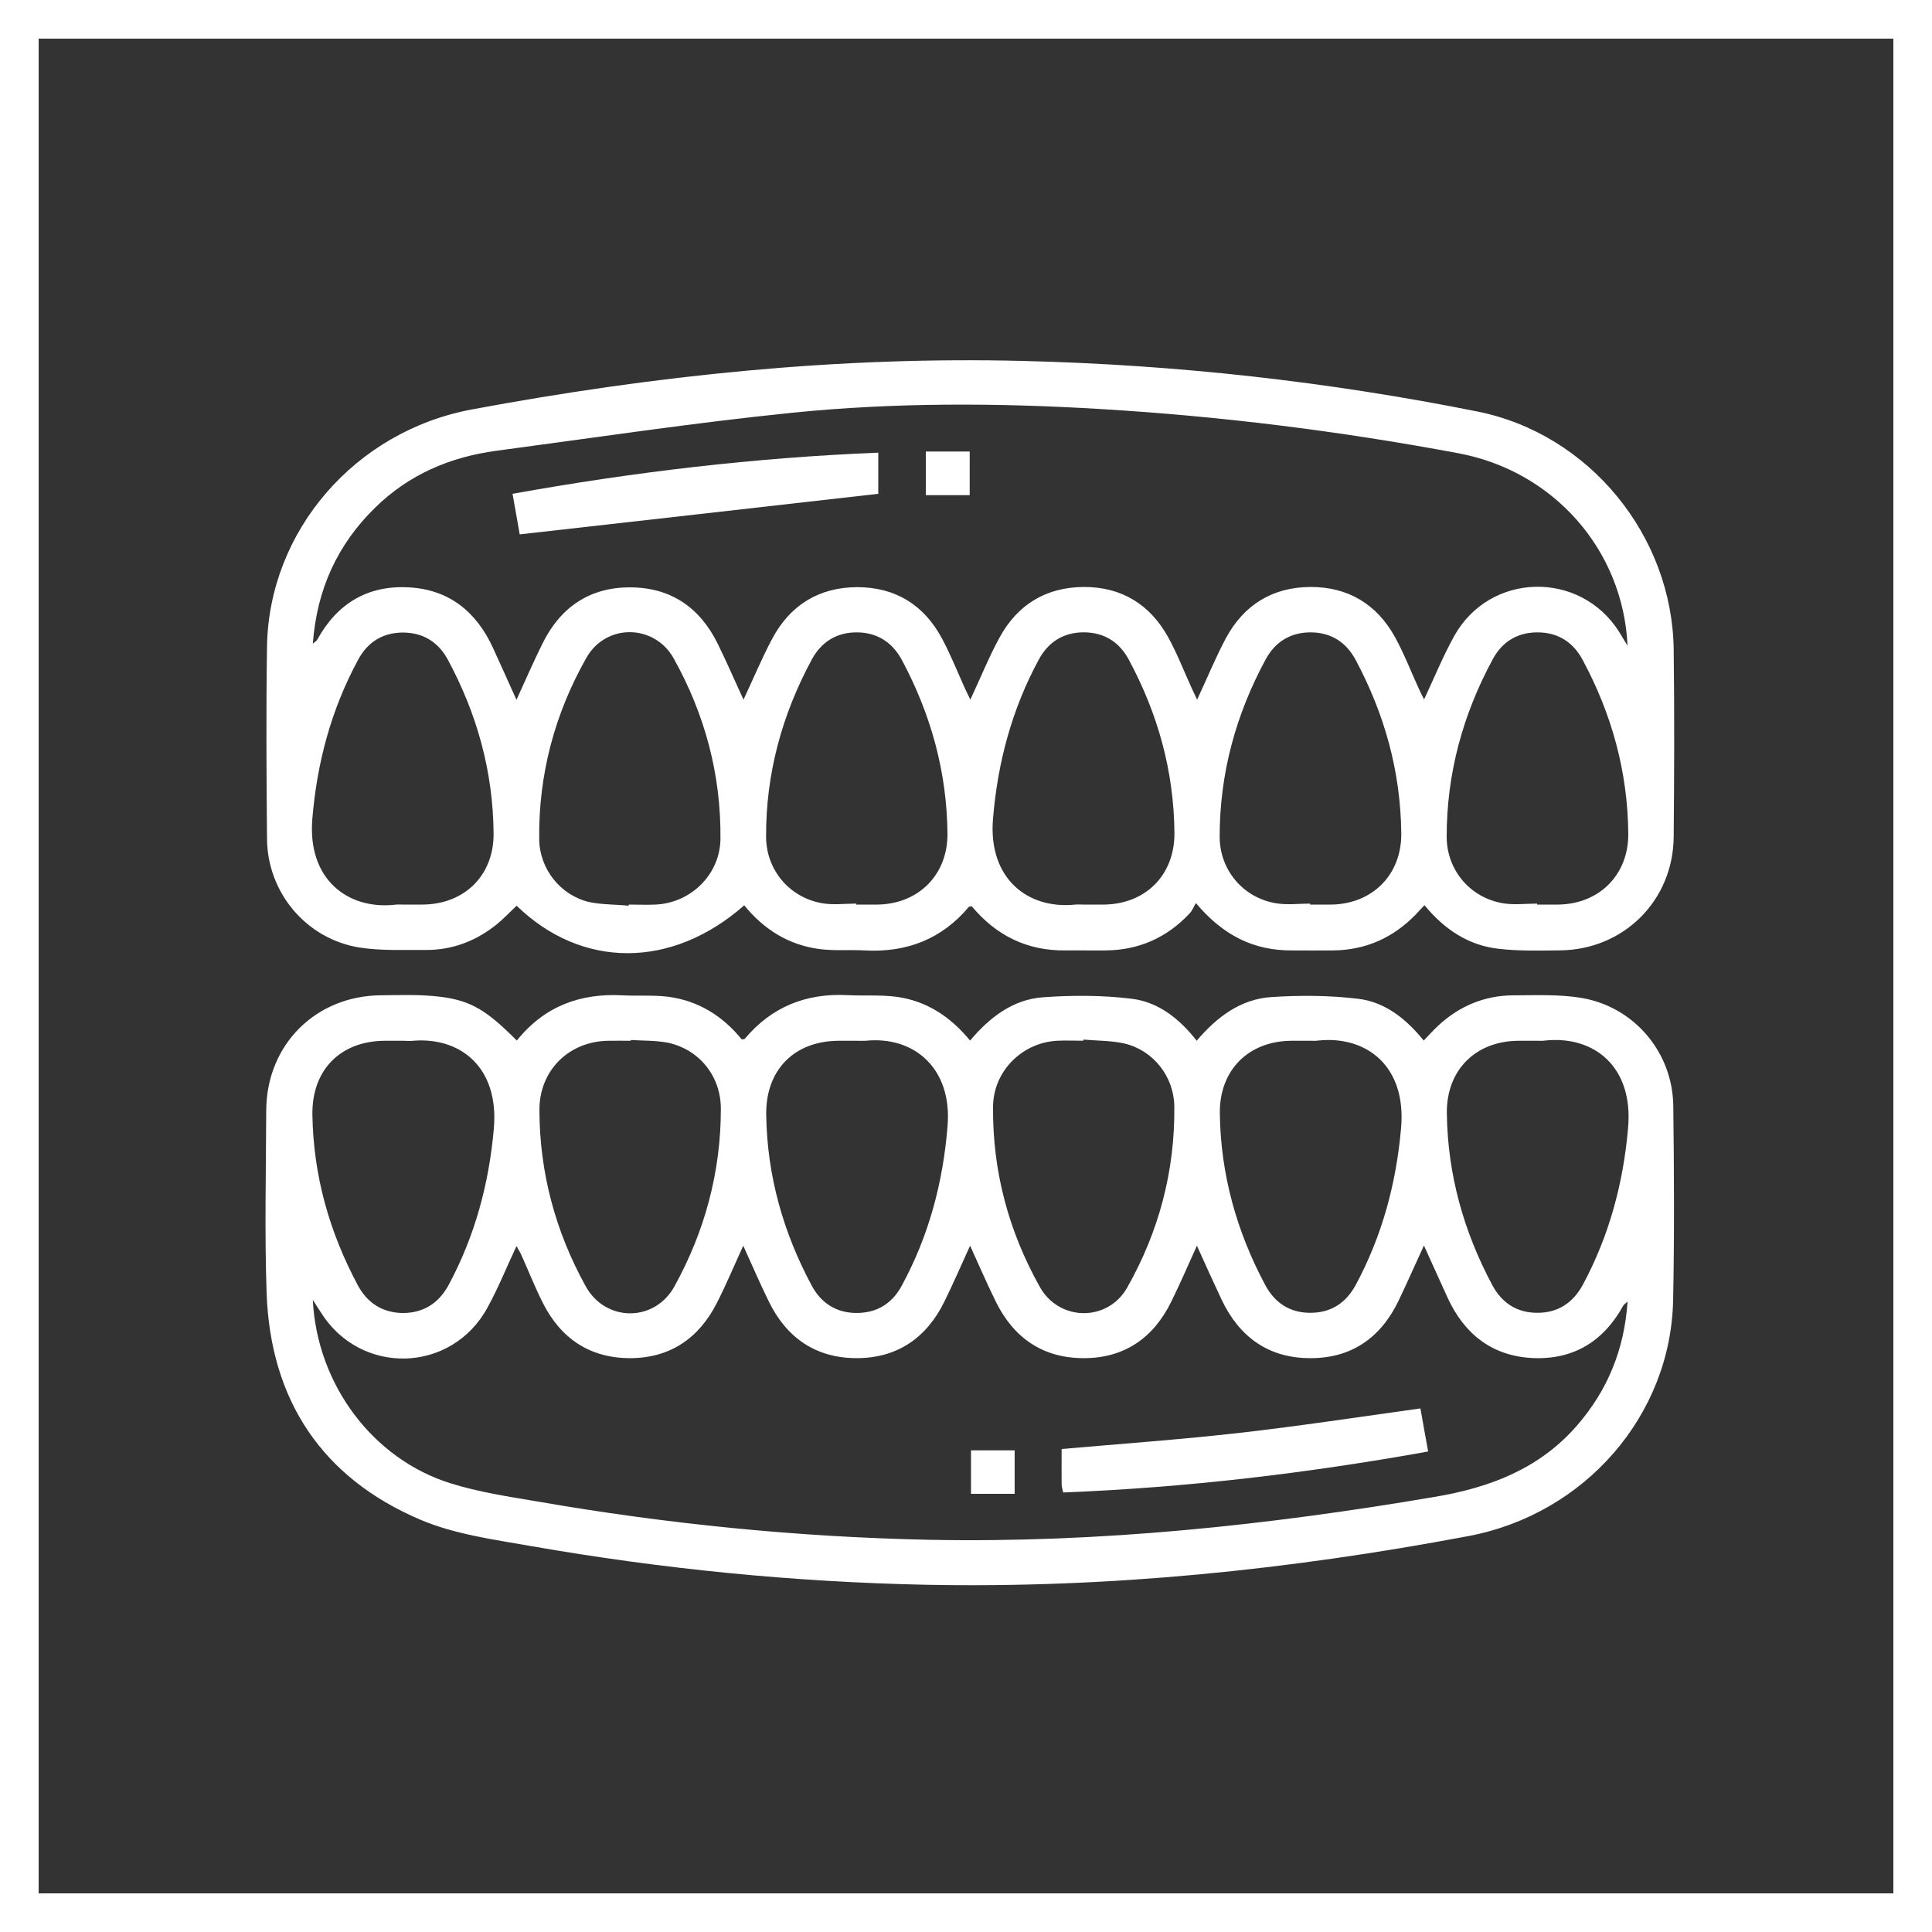
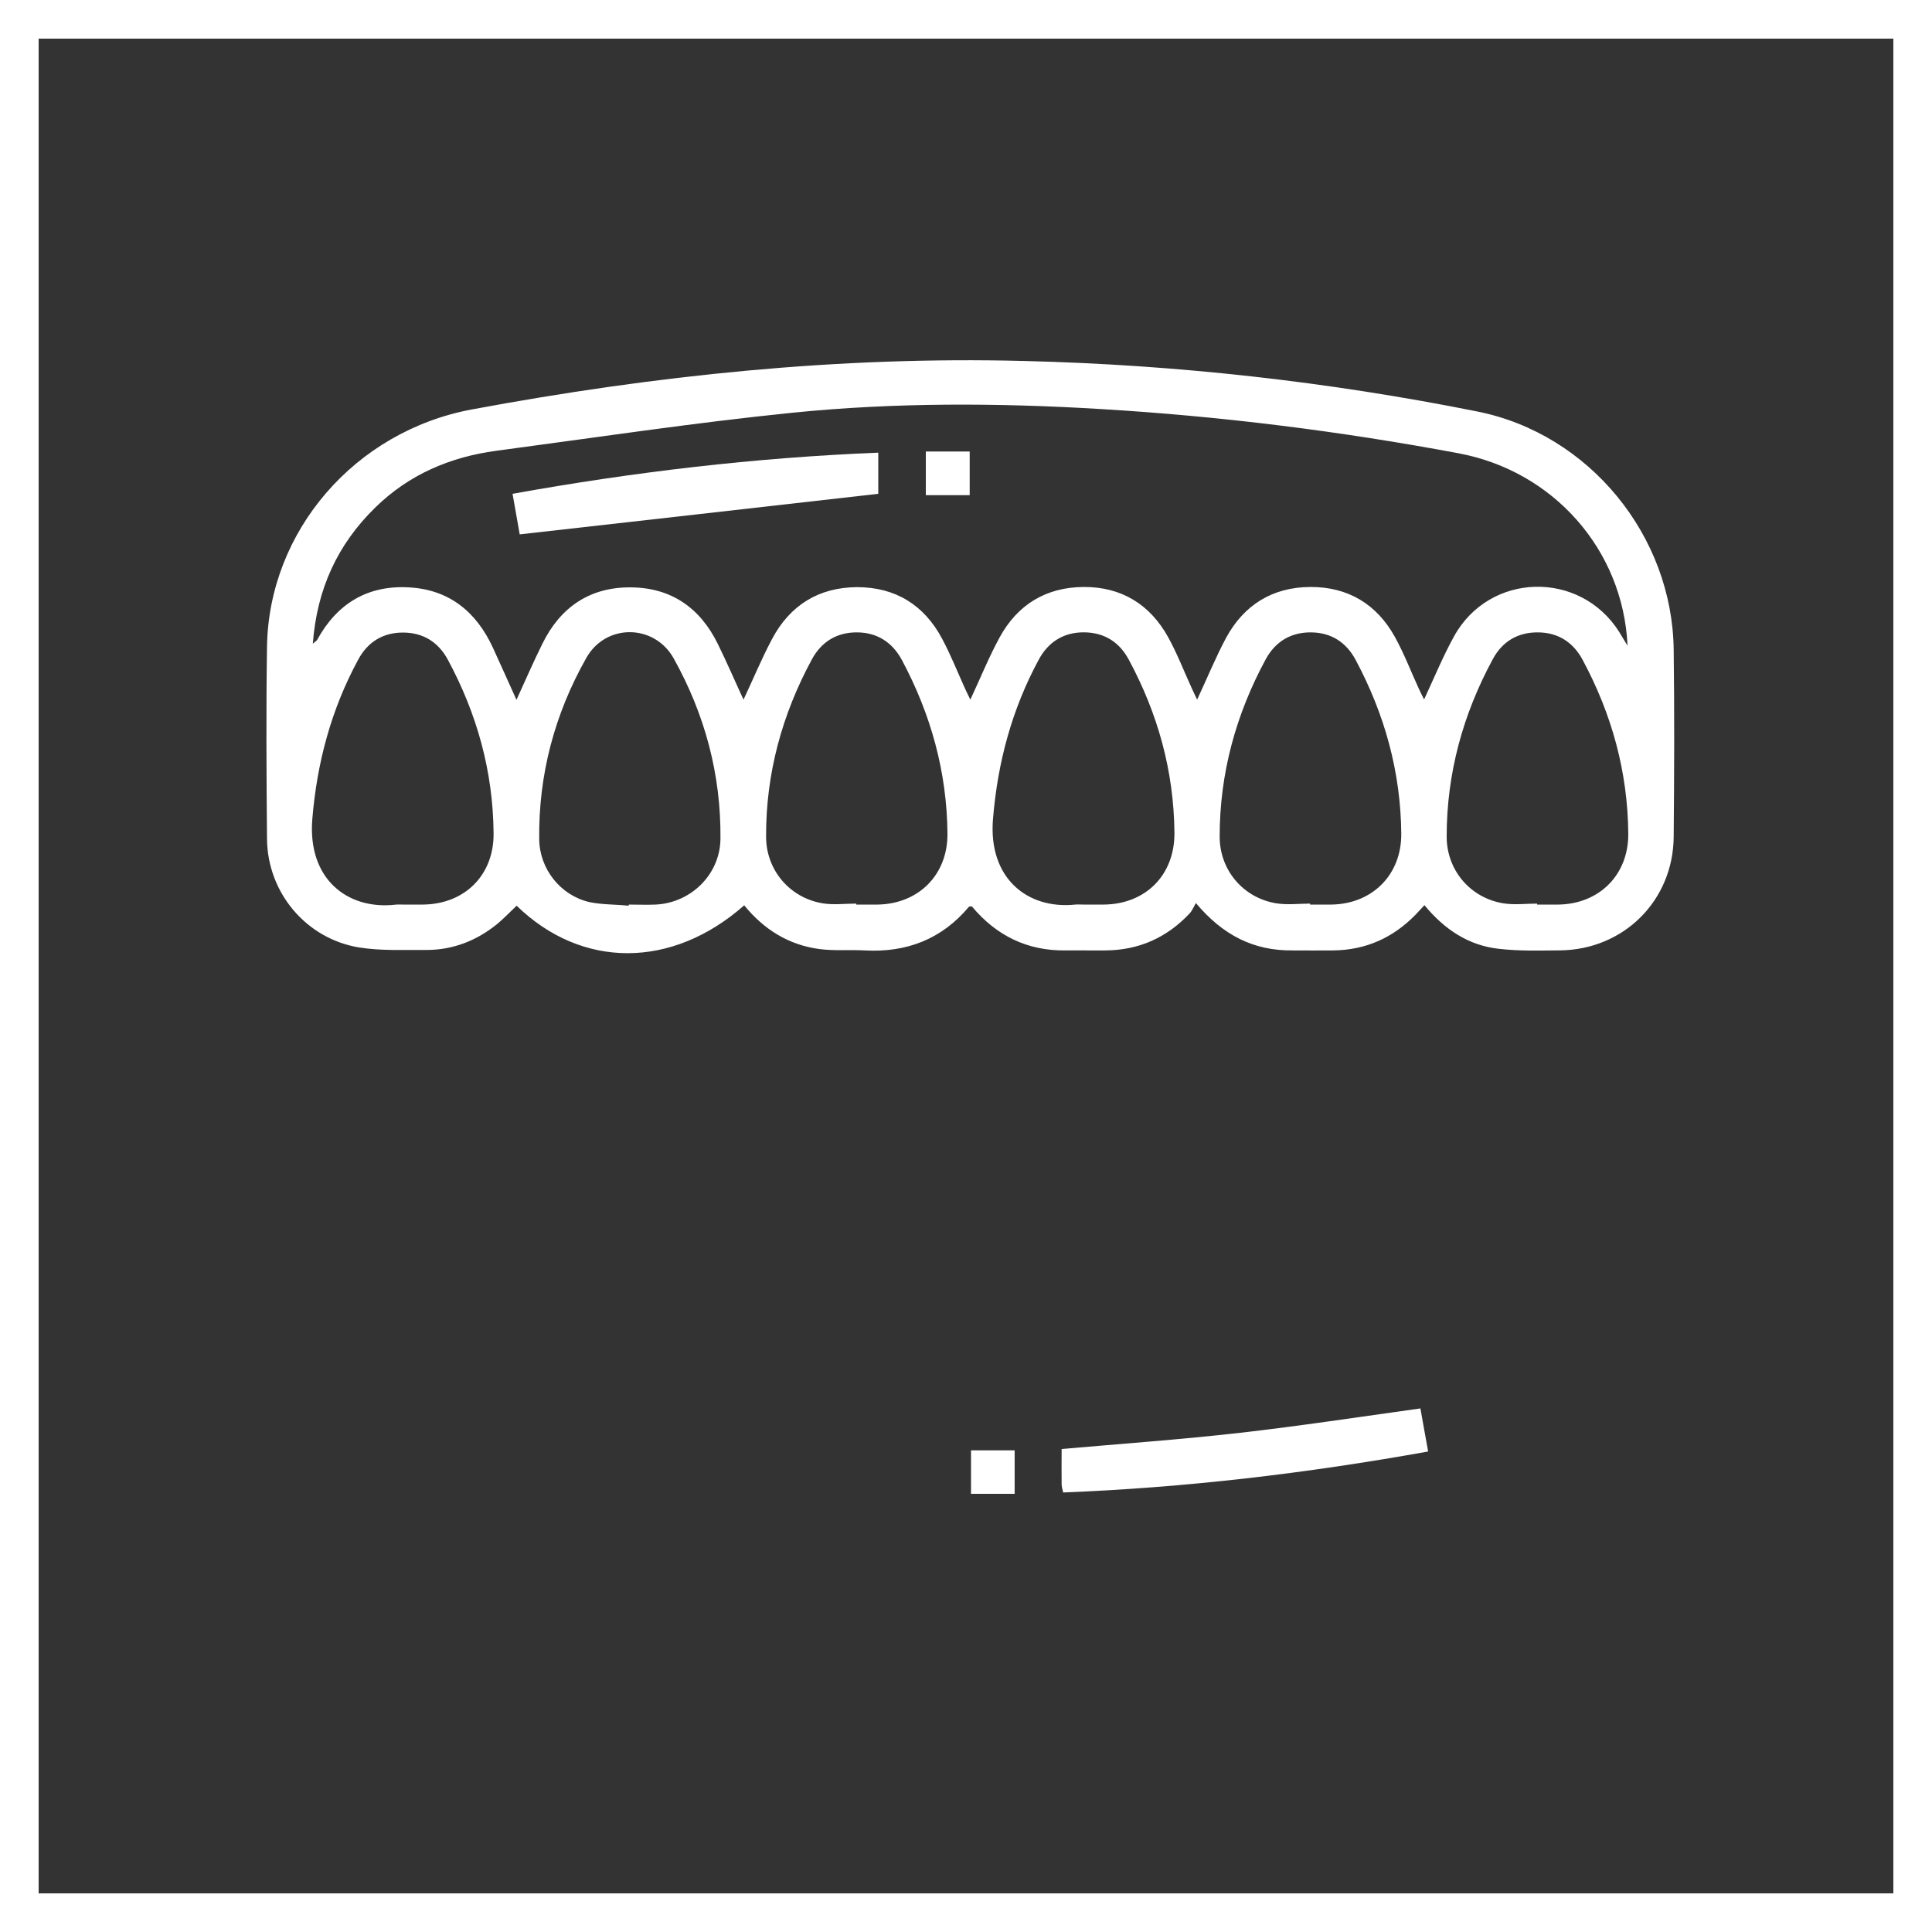
<svg xmlns="http://www.w3.org/2000/svg" version="1.1" id="Layer_1" x="0px" y="0px" width="44px" height="44px" viewBox="0 0 44 44" enable-background="new 0 0 44 44" xml:space="preserve">
  <rect x="0" y="0" width="44" height="44" fill="#333333" stroke="none" />
  <g>
    <path fill="#FFFFFF" d="M43.12,0.88v42.24H0.88V0.88H43.12 M44,0H0v44h44V0L44,0z" />
  </g>
  <g>
    <g>
      <path fill="#FFFFFF" d="M16.949,20.618c-1.646,1.452-3.7,1.452-5.183,0.009c-0.145,0.136-0.286,0.286-0.44,0.414    c-0.475,0.387-1.021,0.598-1.632,0.594c-0.506-0.004-1.016,0.022-1.514-0.057c-1.206-0.198-2.086-1.245-2.099-2.468    c-0.013-1.465-0.022-2.93,0-4.391c0.044-2.627,2.002-4.897,4.664-5.394c4.158-0.774,8.347-1.214,12.584-1.104    C26.8,8.307,30.241,8.69,33.647,9.372c2.548,0.51,4.44,2.829,4.47,5.425c0.018,1.421,0.013,2.842,0,4.264    c-0.013,1.452-1.14,2.57-2.592,2.583c-0.462,0.004-0.928,0.018-1.386-0.035c-0.695-0.075-1.245-0.444-1.698-0.994    c-0.075,0.079-0.141,0.15-0.202,0.216c-0.515,0.528-1.135,0.805-1.87,0.814c-0.312,0.004-0.625,0-0.937,0    c-0.876,0.009-1.58-0.343-2.196-1.078c-0.053,0.088-0.084,0.172-0.141,0.233c-0.519,0.554-1.157,0.84-1.918,0.845    c-0.304,0.004-0.603-0.004-0.906,0c-0.876,0.013-1.584-0.339-2.138-1.003c-0.026,0.004-0.057,0-0.066,0.009    c-0.62,0.739-1.421,1.047-2.376,0.994c-0.343-0.018-0.691,0.013-1.03-0.031C17.956,21.52,17.393,21.164,16.949,20.618z     M37.066,14.705c-0.101-2.2-1.703-3.982-3.85-4.382c-2.702-0.506-5.421-0.845-8.162-1.008c-2.336-0.141-4.677-0.15-7,0.084    c-2.257,0.229-4.501,0.568-6.75,0.867c-1.052,0.141-1.989,0.541-2.754,1.289c-0.862,0.84-1.333,1.861-1.426,3.106    c0.057-0.053,0.088-0.066,0.101-0.092c0.453-0.827,1.153-1.245,2.086-1.192c0.915,0.048,1.536,0.554,1.914,1.373    c0.176,0.387,0.352,0.774,0.537,1.188c0.207-0.449,0.387-0.867,0.59-1.276c0.405-0.827,1.074-1.289,1.998-1.285    c0.928,0,1.593,0.462,1.998,1.289c0.202,0.409,0.383,0.832,0.585,1.267c0.224-0.475,0.414-0.937,0.651-1.382    c0.409-0.77,1.065-1.175,1.936-1.179c0.871,0,1.527,0.405,1.936,1.175c0.198,0.37,0.352,0.761,0.524,1.14    c0.035,0.079,0.075,0.154,0.119,0.246c0.233-0.497,0.422-0.968,0.664-1.412c0.409-0.752,1.06-1.148,1.918-1.153    c0.858-0.004,1.509,0.396,1.923,1.144c0.207,0.374,0.361,0.779,0.541,1.17c0.035,0.079,0.075,0.158,0.119,0.251    c0.233-0.497,0.422-0.964,0.66-1.408c0.409-0.752,1.06-1.153,1.918-1.157c0.858-0.004,1.514,0.392,1.927,1.14    c0.207,0.374,0.361,0.779,0.541,1.17c0.035,0.079,0.075,0.158,0.123,0.251c0.233-0.502,0.431-0.981,0.678-1.43    c0.805-1.47,2.873-1.522,3.766-0.106C36.925,14.472,36.973,14.555,37.066,14.705z M9.178,20.601c0.15,0,0.299,0,0.453,0    c0.959-0.009,1.624-0.678,1.61-1.632c-0.013-1.404-0.378-2.715-1.043-3.947c-0.216-0.4-0.563-0.616-1.021-0.616    c-0.458,0-0.805,0.216-1.021,0.62c-0.612,1.131-0.937,2.341-1.043,3.626C7,20.016,7.911,20.72,8.989,20.605    C9.046,20.596,9.112,20.601,9.178,20.601z M14.318,20.627c0-0.009,0-0.018,0.004-0.026c0.202,0,0.409,0.009,0.612,0    c0.81-0.04,1.47-0.695,1.474-1.505c0.013-1.461-0.356-2.829-1.065-4.101c-0.44-0.788-1.544-0.801-1.989-0.013    c-0.722,1.276-1.091,2.658-1.074,4.132c0.009,0.678,0.484,1.276,1.14,1.43C13.71,20.605,14.018,20.596,14.318,20.627z     M19.501,20.579c0,0.009,0,0.018,0,0.022c0.163,0,0.321,0,0.484,0c0.937-0.013,1.602-0.682,1.593-1.619    c-0.013-1.404-0.378-2.715-1.038-3.951c-0.216-0.4-0.559-0.625-1.016-0.629c-0.458-0.004-0.81,0.207-1.03,0.607    c-0.682,1.258-1.052,2.605-1.047,4.044c0,0.757,0.532,1.39,1.28,1.518C18.977,20.614,19.241,20.579,19.501,20.579z M24.684,20.601    c0.15,0,0.299,0,0.453,0c0.959-0.009,1.619-0.678,1.61-1.637c-0.013-1.404-0.378-2.715-1.043-3.947    c-0.216-0.4-0.563-0.616-1.025-0.616c-0.458,0-0.805,0.22-1.021,0.62c-0.612,1.131-0.937,2.341-1.043,3.626    c-0.114,1.36,0.792,2.068,1.874,1.954C24.552,20.596,24.618,20.601,24.684,20.601z M29.836,20.579c0,0.009,0,0.018,0,0.022    c0.163,0,0.321,0,0.484,0c0.937-0.013,1.602-0.682,1.593-1.619c-0.013-1.404-0.378-2.715-1.038-3.951    c-0.216-0.405-0.559-0.625-1.016-0.629c-0.458-0.004-0.81,0.207-1.03,0.607c-0.682,1.258-1.052,2.605-1.052,4.044    c0,0.757,0.528,1.39,1.28,1.518C29.317,20.614,29.581,20.579,29.836,20.579z M35.006,20.579c0,0.009,0,0.018,0,0.022    c0.163,0,0.321,0,0.484,0c0.937-0.013,1.602-0.682,1.593-1.619c-0.013-1.404-0.374-2.715-1.038-3.951    c-0.216-0.405-0.559-0.625-1.016-0.629c-0.458-0.004-0.81,0.202-1.03,0.607c-0.682,1.258-1.052,2.605-1.052,4.044    c0,0.757,0.528,1.39,1.28,1.518C34.483,20.614,34.747,20.579,35.006,20.579z" />
-       <path fill="#FFFFFF" d="M11.77,23.698c0.629-0.783,1.443-1.082,2.407-1.03c0.343,0.018,0.691-0.009,1.03,0.031    c0.691,0.088,1.25,0.436,1.685,0.972c0.031-0.004,0.057,0,0.07-0.013c0.612-0.73,1.399-1.043,2.341-0.994    c0.365,0.018,0.735-0.009,1.096,0.035c0.691,0.088,1.241,0.449,1.694,0.999c0.453-0.537,0.981-0.937,1.663-0.986    c0.673-0.048,1.355-0.048,2.024,0.035c0.603,0.075,1.082,0.453,1.474,0.955c0.458-0.541,0.999-0.946,1.694-0.994    c0.66-0.044,1.338-0.04,1.993,0.04c0.603,0.075,1.082,0.453,1.483,0.95c0.119-0.123,0.224-0.242,0.339-0.348    c0.48-0.44,1.047-0.678,1.698-0.682c0.515,0,1.038-0.026,1.544,0.057c1.21,0.198,2.09,1.241,2.103,2.464    c0.018,1.474,0.026,2.952-0.004,4.426c-0.053,2.614-2.002,4.866-4.66,5.368c-4.083,0.77-8.197,1.192-12.355,1.109    c-3.018-0.062-6.015-0.361-8.989-0.88c-0.854-0.15-1.742-0.268-2.53-0.603c-2.24-0.955-3.41-2.724-3.498-5.157    c-0.048-1.386-0.013-2.776-0.009-4.167c0.009-1.492,1.126-2.609,2.618-2.618c0.453-0.004,0.906-0.022,1.355,0.035    C10.736,22.788,11.101,23.025,11.77,23.698z M7.124,29.603c0.097,1.936,1.373,3.63,3.142,4.18    c0.634,0.198,1.298,0.299,1.954,0.409c2.961,0.515,5.949,0.814,8.954,0.876c3.868,0.075,7.691-0.33,11.497-0.977    c1.258-0.211,2.385-0.638,3.243-1.624c0.695-0.801,1.078-1.725,1.153-2.825c-0.057,0.053-0.088,0.07-0.101,0.097    c-0.453,0.823-1.153,1.241-2.09,1.188c-0.911-0.053-1.536-0.559-1.91-1.377c-0.176-0.383-0.348-0.77-0.537-1.184    c-0.202,0.44-0.383,0.849-0.576,1.254c-0.405,0.845-1.074,1.316-2.015,1.311c-0.942,0-1.606-0.475-2.011-1.32    c-0.189-0.4-0.374-0.81-0.568-1.241c-0.202,0.444-0.383,0.867-0.585,1.276c-0.405,0.827-1.074,1.289-1.998,1.285    c-0.924,0-1.593-0.462-1.998-1.289c-0.202-0.409-0.383-0.832-0.585-1.272c-0.202,0.444-0.383,0.862-0.585,1.272    c-0.405,0.827-1.074,1.289-1.998,1.289s-1.593-0.458-1.998-1.285c-0.202-0.409-0.383-0.832-0.585-1.276    c-0.207,0.453-0.387,0.884-0.598,1.298c-0.409,0.81-1.069,1.263-1.98,1.263s-1.575-0.444-1.984-1.254    c-0.18-0.356-0.326-0.726-0.488-1.087c-0.031-0.07-0.07-0.132-0.114-0.211c-0.229,0.488-0.418,0.959-0.66,1.399    c-0.818,1.505-2.9,1.558-3.802,0.101C7.256,29.806,7.212,29.74,7.124,29.603z M9.183,23.703c-0.141,0-0.282,0-0.418,0    c-1.016,0.004-1.668,0.669-1.65,1.69c0.022,1.382,0.387,2.671,1.038,3.885c0.216,0.4,0.563,0.62,1.021,0.625    c0.471,0,0.818-0.224,1.043-0.638c0.598-1.113,0.92-2.306,1.03-3.564c0.123-1.399-0.774-2.112-1.896-1.993    C9.288,23.707,9.236,23.703,9.183,23.703z M14.366,23.685c0,0.004,0,0.013,0,0.018c-0.172,0-0.343-0.004-0.515,0    c-0.902,0.013-1.571,0.682-1.566,1.58c0.004,1.426,0.365,2.763,1.052,4.008c0.453,0.823,1.571,0.827,2.024,0.004    c0.691-1.254,1.056-2.605,1.056-4.044c0-0.739-0.488-1.351-1.21-1.505C14.929,23.694,14.643,23.703,14.366,23.685z M19.518,23.703    c-0.141,0-0.282,0-0.418,0c-1.016,0.004-1.668,0.669-1.65,1.694c0.022,1.382,0.387,2.671,1.038,3.885    c0.216,0.4,0.563,0.62,1.021,0.62c0.458,0,0.805-0.211,1.025-0.616c0.62-1.14,0.946-2.363,1.047-3.656    c0.101-1.285-0.748-2.042-1.87-1.927C19.646,23.707,19.58,23.703,19.518,23.703z M24.675,23.676c0,0.009,0,0.018-0.004,0.026    c-0.194,0-0.387-0.009-0.581,0c-0.81,0.035-1.47,0.695-1.474,1.505c-0.013,1.461,0.352,2.829,1.065,4.101    c0.44,0.788,1.544,0.801,1.989,0.018c0.722-1.276,1.091-2.658,1.074-4.132c-0.009-0.678-0.48-1.276-1.14-1.43    C25.304,23.698,24.988,23.703,24.675,23.676z M29.858,23.703c-0.15,0-0.299,0-0.453,0c-0.977,0.009-1.637,0.673-1.624,1.654    c0.018,1.39,0.383,2.693,1.038,3.916c0.216,0.4,0.559,0.625,1.016,0.625c0.471,0.004,0.818-0.22,1.043-0.638    c0.598-1.113,0.92-2.306,1.03-3.564c0.128-1.412-0.783-2.116-1.892-1.998C29.968,23.707,29.916,23.703,29.858,23.703z     M35.028,23.703c-0.15,0-0.299,0-0.453,0c-0.977,0.009-1.637,0.673-1.624,1.654c0.018,1.39,0.383,2.693,1.038,3.916    c0.216,0.4,0.559,0.625,1.016,0.625c0.471,0.004,0.818-0.224,1.043-0.638c0.598-1.113,0.92-2.306,1.03-3.564    c0.128-1.408-0.779-2.116-1.892-1.998C35.134,23.707,35.081,23.703,35.028,23.703z" />
      <path fill="#FFFFFF" d="M11.836,12.17c-0.044-0.255-0.101-0.576-0.163-0.924c2.763-0.497,5.513-0.823,8.329-0.937    c0,0.352,0,0.678,0,0.937C17.288,11.554,14.577,11.862,11.836,12.17z" />
      <path fill="#FFFFFF" d="M22.084,10.283c0,0.33,0,0.647,0,0.994c-0.326,0-0.647,0-0.999,0c0-0.326,0-0.651,0-0.994    C21.41,10.283,21.727,10.283,22.084,10.283z" />
      <path fill="#FFFFFF" d="M32.349,32.076c0.057,0.312,0.11,0.629,0.176,0.981c-2.763,0.497-5.518,0.823-8.312,0.933    c-0.018-0.084-0.035-0.132-0.035-0.185c-0.004-0.268,0-0.537,0-0.805c1.36-0.119,2.719-0.216,4.074-0.37    C29.603,32.476,30.954,32.27,32.349,32.076z" />
      <path fill="#FFFFFF" d="M22.114,34.021c0-0.33,0-0.647,0-0.99c0.321,0,0.647,0,0.994,0c0,0.321,0,0.647,0,0.99    C22.788,34.021,22.466,34.021,22.114,34.021z" />
    </g>
  </g>
</svg>